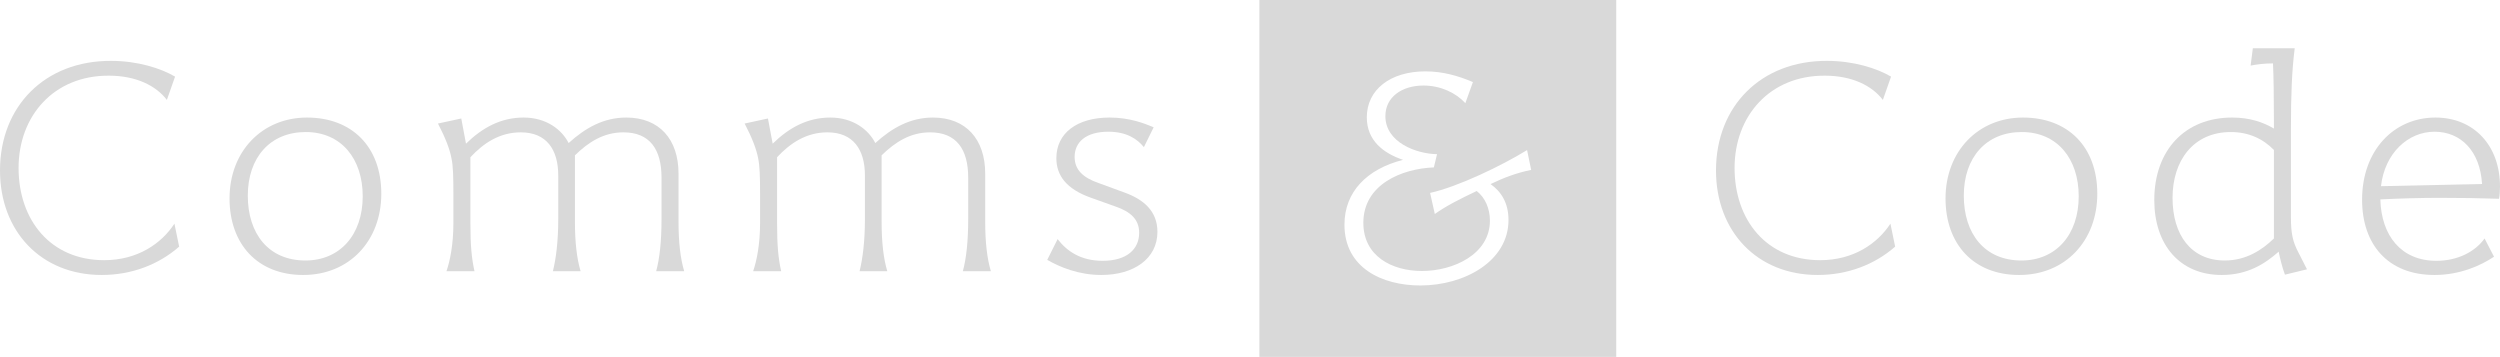
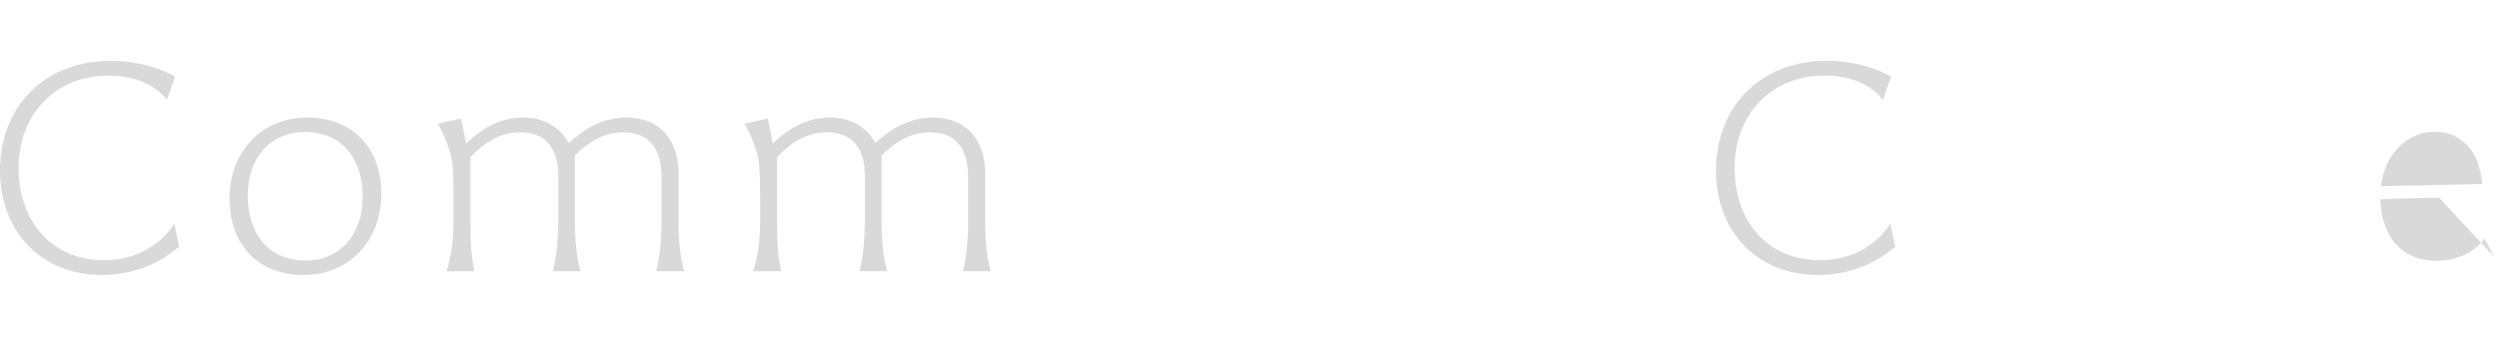
<svg xmlns="http://www.w3.org/2000/svg" id="Layer_1_copy" data-name="Layer 1 copy" viewBox="0 0 476.4 68">
  <defs>
    <style>
      .cls-1 {
        fill: #d9d9d9;
        stroke-width: 0px;
      }
    </style>
  </defs>
  <g>
    <path class="cls-1" d="M327,32.48c0-12.24,8.58-20.94,21.18-20.88,4.98,0,9.42,1.38,12.18,3l-1.56,4.44c-2.1-2.76-5.94-4.62-11.04-4.62-10.5-.06-17.22,7.68-17.22,17.58s6.06,17.58,16.32,17.58c6.36,0,10.92-3.18,13.38-6.96l.9,4.38c-3.9,3.42-9.06,5.4-14.76,5.4-11.58,0-19.38-8.34-19.38-19.92h0Z" />
-     <path class="cls-1" d="M370.74,37.82c0-9,6.24-15.42,14.76-15.42s14.16,5.52,14.16,14.52-6.12,15.48-14.88,15.48-14.04-5.94-14.04-14.58ZM396.12,37.4c0-7.14-4.08-12.24-10.86-12.24s-11.04,4.86-11.04,12.12,3.96,12.36,10.98,12.36c6.6,0,10.92-4.92,10.92-12.24h0Z" />
-     <path class="cls-1" d="M439.62,51.32l-4.2,1.02c-.48-1.26-.9-2.94-1.2-4.38-2.64,2.34-5.94,4.44-10.86,4.44-7.98,0-12.84-5.76-12.84-14.28,0-9.54,5.88-15.72,14.82-15.72,3.42,0,5.94.9,7.98,2.1v-1.02c0-5.16-.06-8.94-.18-11.4-1.56,0-3.12.18-4.26.42l.42-3.3h7.98c-.54,4.26-.72,8.82-.72,15.42v16.8c0,3.12.36,4.68,1.44,6.72l1.62,3.18h0ZM423.96,49.64c4.02,0,7.08-1.98,9.36-4.2v-16.86c-2.1-2.16-4.86-3.42-8.22-3.42-7.14,0-11.1,5.46-11.1,12.54s3.54,11.94,9.96,11.94h0Z" />
-     <path class="cls-1" d="M464.82,37.7c-3.42,0-7.74.12-11.22.3.18,6.9,3.96,11.7,10.68,11.7,4.14,0,7.44-1.8,9.18-4.26l1.8,3.48c-2.52,1.68-6.48,3.48-11.34,3.48-8.88,0-13.8-5.82-13.8-14.34,0-9.42,6.06-15.66,13.98-15.66,7.38,0,12.3,5.4,12.3,13.14,0,.84-.06,1.68-.18,2.34-3.6-.12-6.9-.18-11.4-.18h0ZM453.72,35.48l19.26-.42c-.36-6.24-4.02-9.96-9.06-9.96s-9.48,4.08-10.2,10.38Z" />
+     <path class="cls-1" d="M464.82,37.7c-3.42,0-7.74.12-11.22.3.18,6.9,3.96,11.7,10.68,11.7,4.14,0,7.44-1.8,9.18-4.26l1.8,3.48h0ZM453.72,35.48l19.26-.42c-.36-6.24-4.02-9.96-9.06-9.96s-9.48,4.08-10.2,10.38Z" />
  </g>
-   <path class="cls-1" d="M239.99,0v68h68V0h-68ZM287.46,41.92c0,7.86-8.4,12.48-16.8,12.48-7.2,0-14.46-3.3-14.46-11.58,0-6.3,4.32-10.62,11.16-12.36-3.72-1.26-6.9-3.66-6.9-8.1,0-5.28,4.5-8.76,11.16-8.76,3.3,0,6.24.84,9.06,2.04l-1.44,4.02c-1.8-1.98-4.74-3.36-7.98-3.36-4.14,0-7.26,2.22-7.26,5.82,0,5.04,5.94,7.2,9.84,7.26l-.6,2.52c-6.12.24-13.44,3.24-13.44,10.56,0,6.36,5.46,9.18,11.16,9.18,6,0,12.96-3.18,12.96-9.6,0-2.28-.9-4.38-2.52-5.64-3.3,1.56-5.88,2.88-7.98,4.38l-.9-4.02c5.22-1.14,13.62-5.16,18.48-8.16l.78,3.78c-2.76.54-5.4,1.56-7.74,2.7,2.04,1.44,3.42,3.6,3.42,6.84h0Z" />
  <g>
    <path class="cls-1" d="M0,32.48C0,20.24,8.58,11.54,21.18,11.6c4.98,0,9.42,1.38,12.18,3l-1.56,4.44c-2.1-2.76-5.94-4.62-11.04-4.62-10.5-.06-17.22,7.68-17.22,17.58s6.06,17.58,16.32,17.58c6.36,0,10.92-3.18,13.38-6.96l.9,4.38c-3.9,3.42-9.06,5.4-14.76,5.4C7.8,52.4,0,44.06,0,32.48Z" />
    <path class="cls-1" d="M43.74,37.82c0-9,6.24-15.42,14.76-15.42s14.16,5.52,14.16,14.52-6.12,15.48-14.88,15.48-14.04-5.94-14.04-14.58ZM69.12,37.4c0-7.14-4.08-12.24-10.86-12.24s-11.04,4.86-11.04,12.12,3.96,12.36,10.98,12.36c6.6,0,10.92-4.92,10.92-12.24Z" />
    <path class="cls-1" d="M125.04,51.68c.66-2.4,1.02-5.76,1.02-9.9v-7.92c0-5.46-2.28-8.64-7.26-8.64-3.78,0-6.66,1.86-9.24,4.38v12.66c0,3.9.36,7.02,1.08,9.42h-5.28c.6-2.4,1.02-5.76,1.02-9.9v-8.34c0-4.92-2.22-8.22-7.14-8.22-4.02,0-7.08,2.04-9.6,4.74v12.6c0,4.26.24,6.72.78,9.12h-5.34c.66-1.92,1.32-5.04,1.32-9.18v-5.46c0-3.36-.06-5.46-.36-6.84-.3-1.68-1.14-3.9-2.58-6.66l4.44-.96.9,4.8c3.12-3.06,6.66-4.98,10.98-4.98s7.26,2.28,8.58,4.86c3.24-2.94,6.72-4.86,10.98-4.86,6.3,0,9.96,4.14,9.96,10.68v9.18c0,3.9.36,7.02,1.08,9.42h-5.34Z" />
    <path class="cls-1" d="M183.48,51.68c.66-2.4,1.02-5.76,1.02-9.9v-7.92c0-5.46-2.28-8.64-7.26-8.64-3.78,0-6.66,1.86-9.24,4.38v12.66c0,3.9.36,7.02,1.08,9.42h-5.28c.6-2.4,1.02-5.76,1.02-9.9v-8.34c0-4.92-2.22-8.22-7.14-8.22-4.02,0-7.08,2.04-9.6,4.74v12.6c0,4.26.24,6.72.78,9.12h-5.34c.66-1.92,1.32-5.04,1.32-9.18v-5.46c0-3.36-.06-5.46-.36-6.84-.3-1.68-1.14-3.9-2.58-6.66l4.44-.96.9,4.8c3.12-3.06,6.66-4.98,10.98-4.98s7.26,2.28,8.58,4.86c3.24-2.94,6.72-4.86,10.98-4.86,6.3,0,9.96,4.14,9.96,10.68v9.18c0,3.9.36,7.02,1.08,9.42h-5.34Z" />
-     <path class="cls-1" d="M199.56,49.52l1.98-3.96c1.74,2.28,4.38,4.14,8.58,4.14,4.62,0,6.96-2.22,6.96-5.34,0-2.58-1.68-4.02-4.44-4.98l-4.86-1.74c-4.5-1.62-6.48-4.14-6.48-7.5,0-4.74,3.9-7.74,10.14-7.74,3.84,0,6.72,1.14,8.4,1.86l-1.86,3.78c-1.26-1.56-3.3-2.94-6.78-2.94-4.26,0-6.42,1.98-6.42,4.8,0,2.46,1.62,3.96,4.56,4.98l4.92,1.8c3.66,1.32,6.3,3.54,6.3,7.5,0,5.16-4.56,8.22-10.68,8.22-4.32,0-7.92-1.5-10.32-2.88h0Z" />
  </g>
</svg>